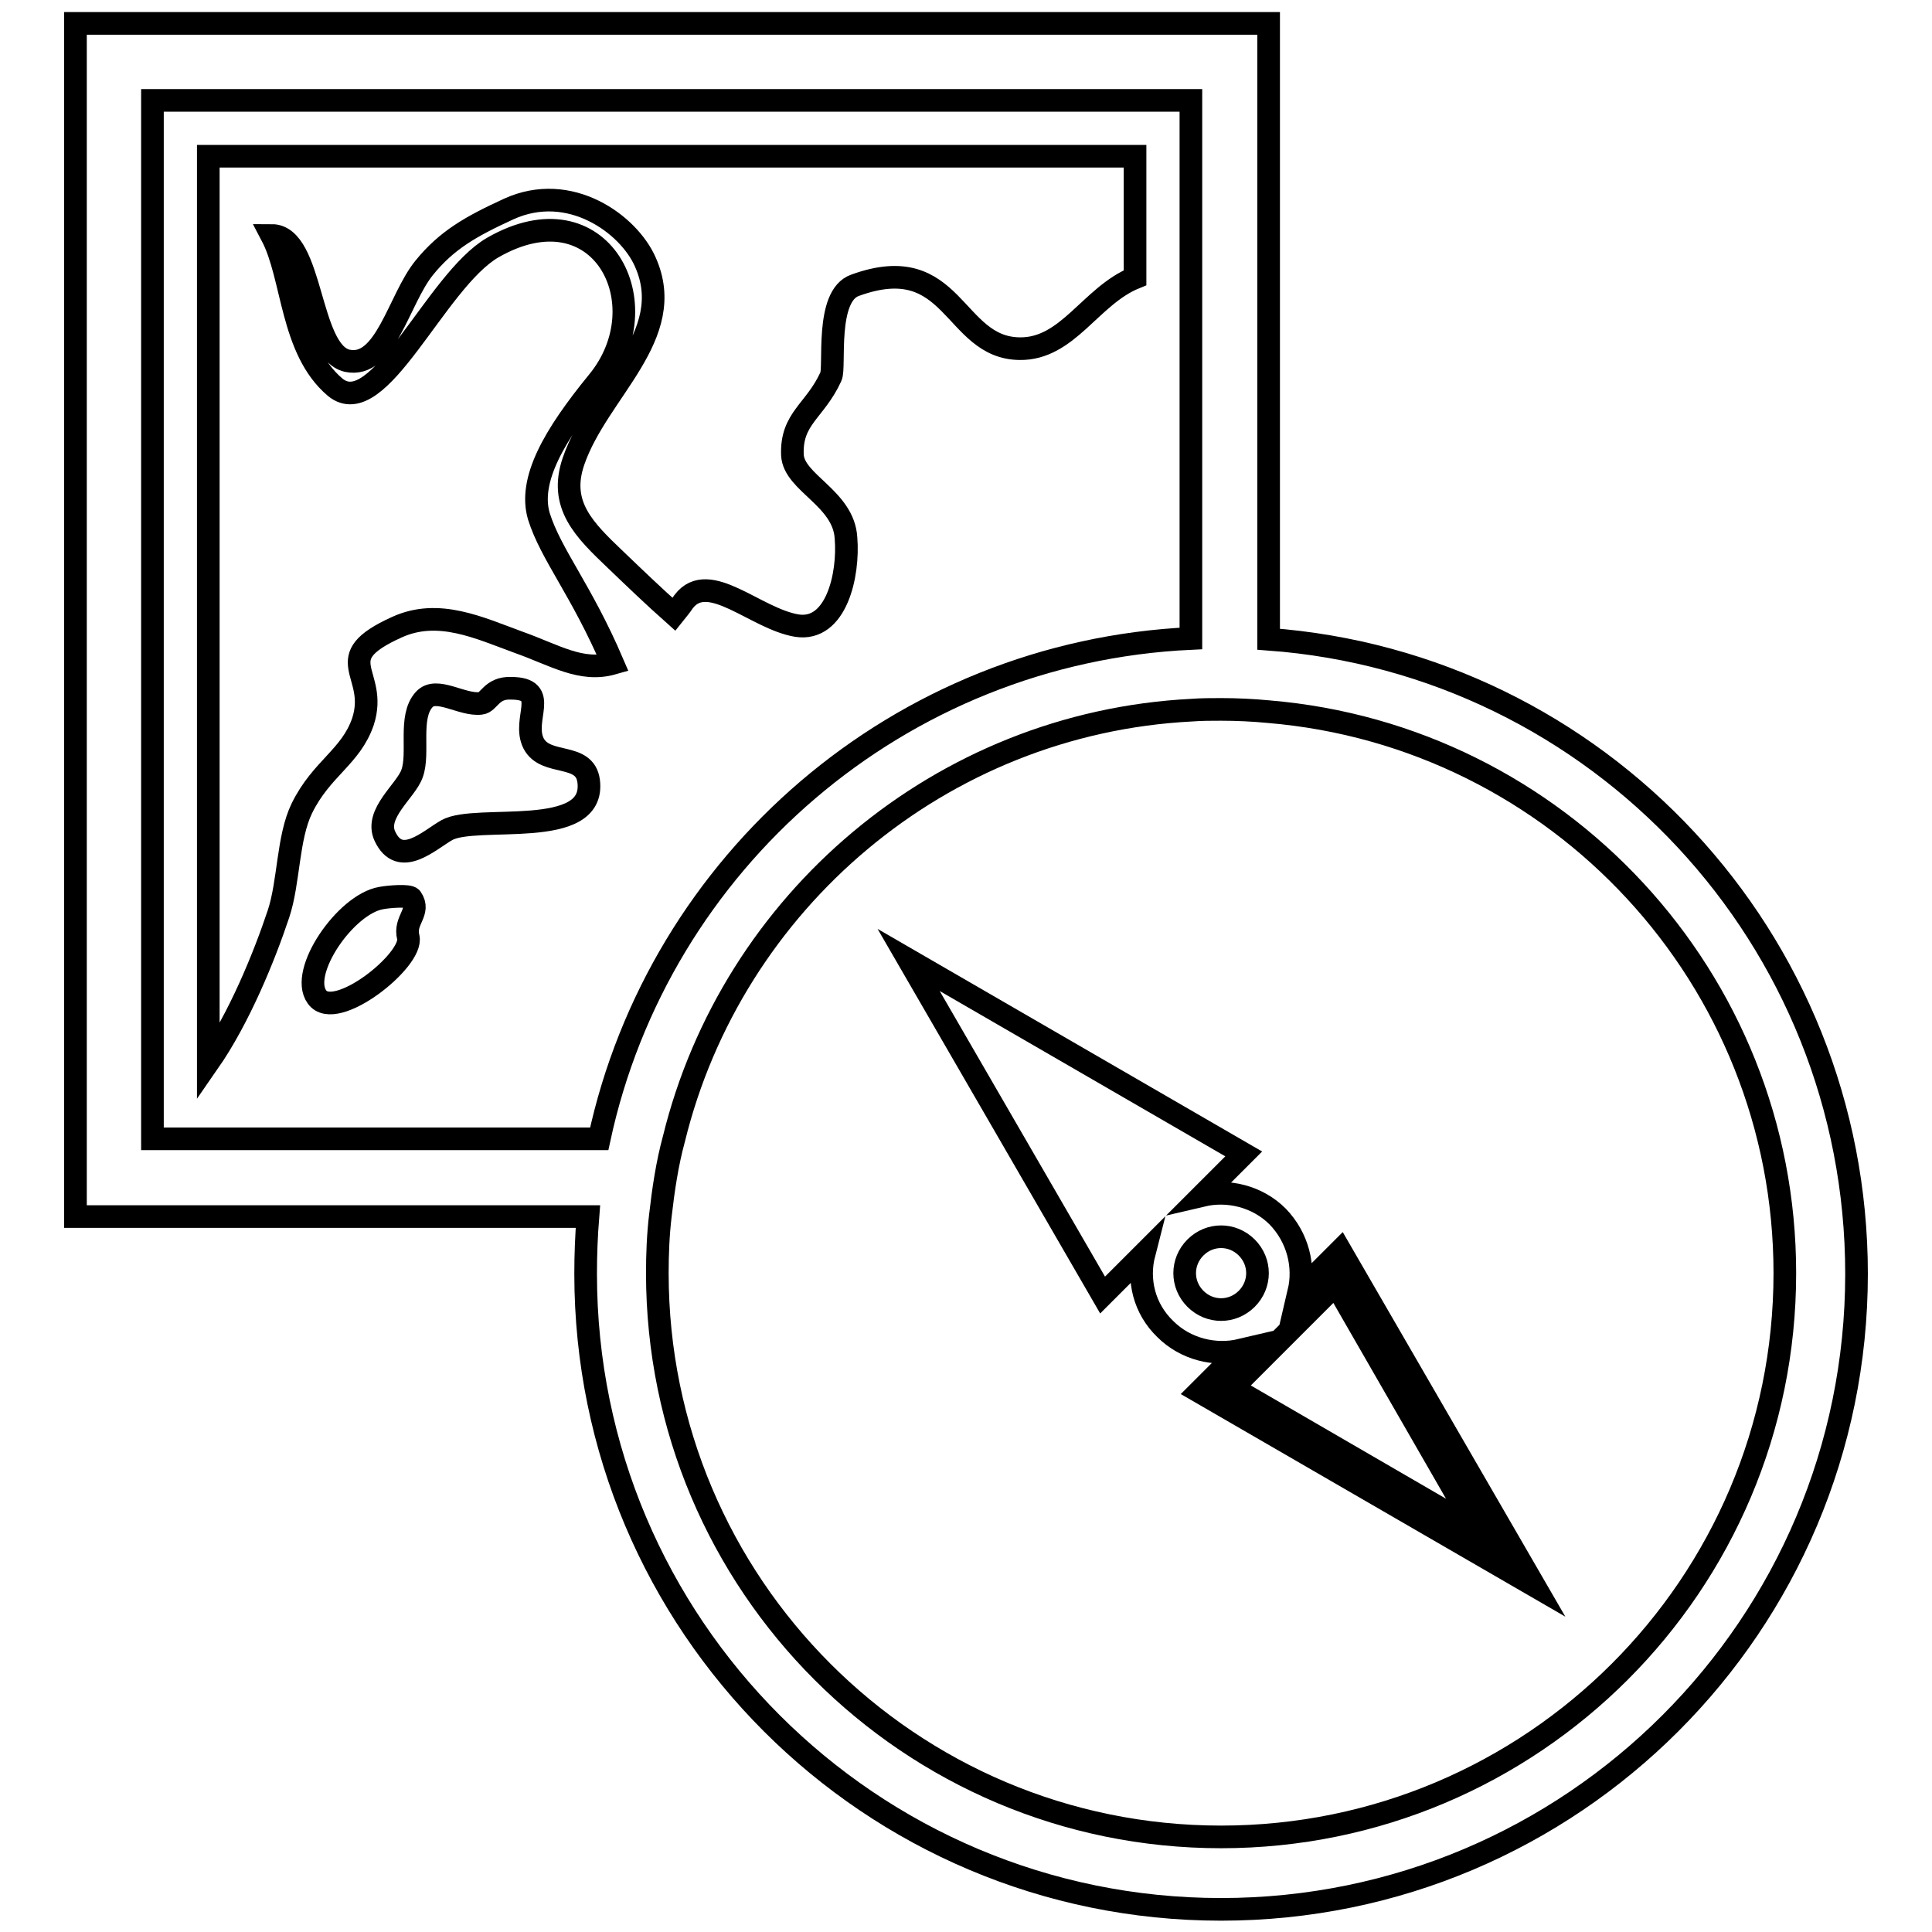
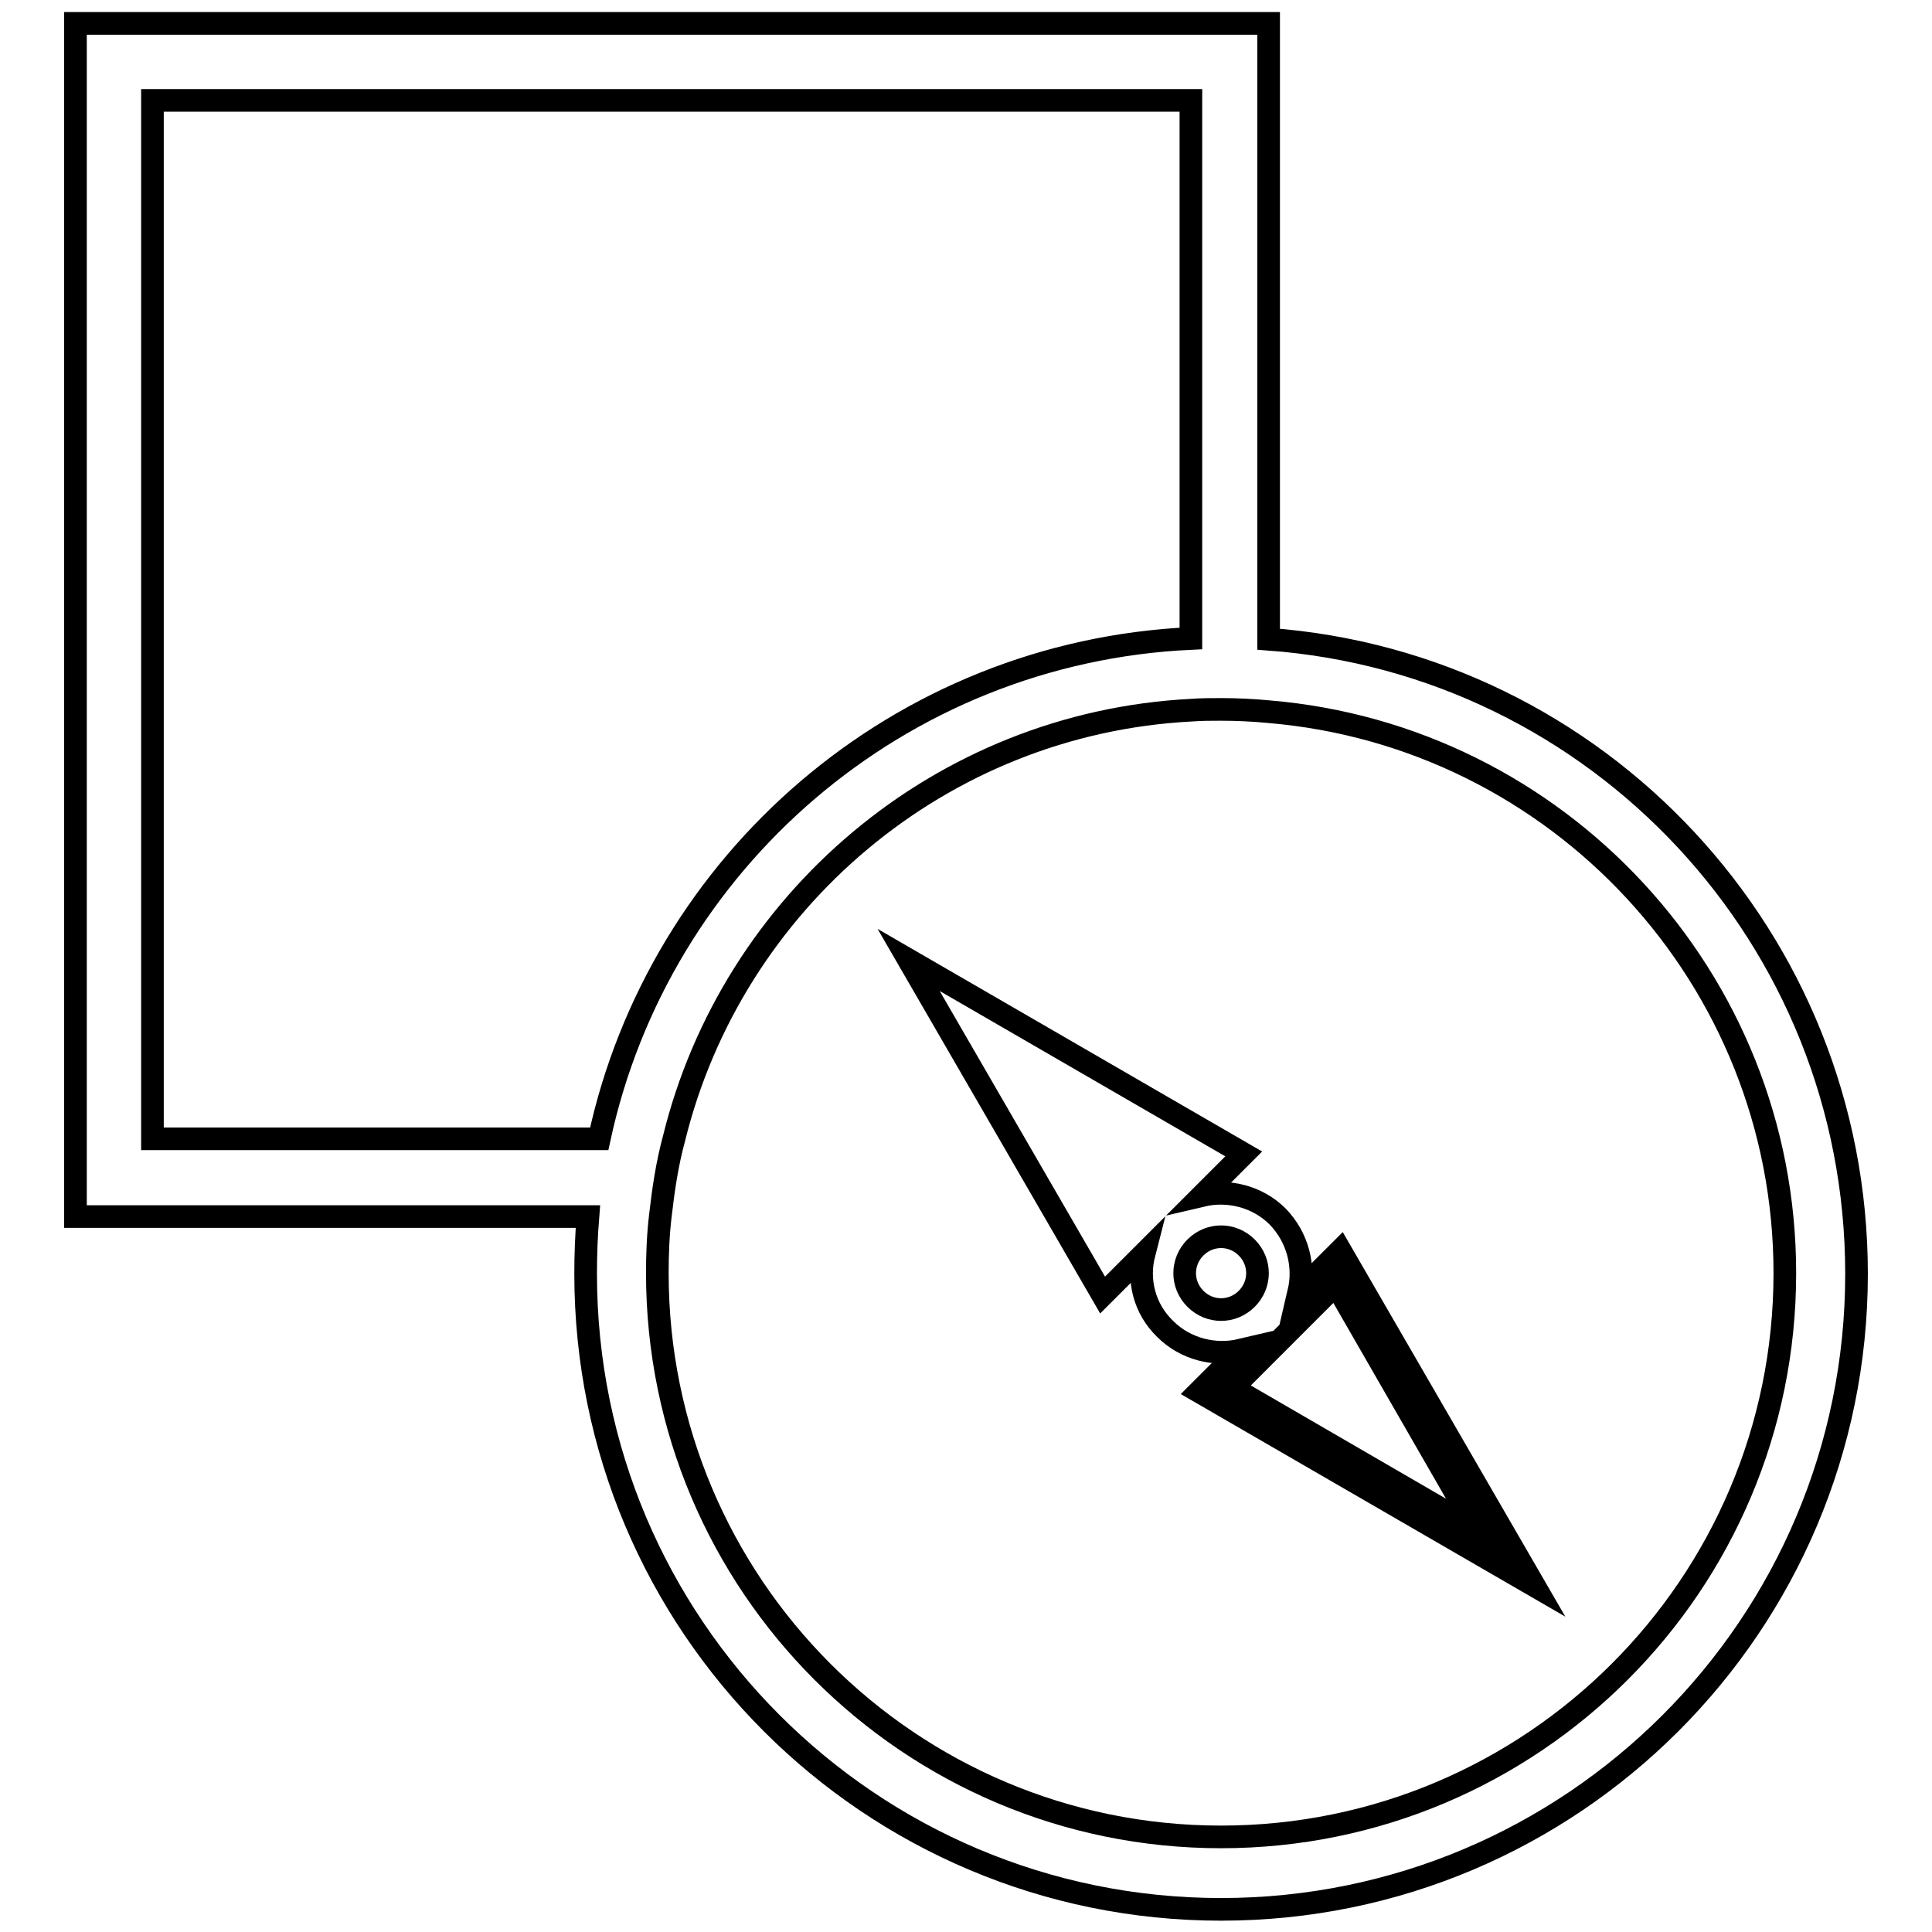
<svg xmlns="http://www.w3.org/2000/svg" version="1.1" x="0px" y="0px" viewBox="0 0 256 256" enable-background="new 0 0 256 256" xml:space="preserve">
  <g>
    <g>
      <g>
        <g>
-           <path stroke-width="3" fill-opacity="0" stroke="#000000" d="M27.6,20.7v120.1c4.1-5.9,7.4-14,9.3-19.7c1.4-4.2,1.2-10.1,3.1-14c2.6-5.3,6.5-6.8,8.1-11.5c2.1-6.5-4.8-8.3,4.5-12.5c5.5-2.5,10.9,0.1,16.1,2c4.8,1.7,8.3,4,12.5,2.8C77,78.1,73,73.5,71.4,68.4c-1.4-4.8,2-10.7,7.8-17.8c8.5-10.3,0.4-26-13.9-17.8c-7.6,4.4-15.1,23.3-20.9,18.5c-5.9-5-5.5-14.6-8.4-20.1c5.5,0,4.8,15.4,10,16.6c5.1,1.1,6.8-8.1,10.2-12.3c3-3.7,6.2-5.5,11.2-7.8c8.1-3.7,15.9,2,18.1,7c4.4,9.8-6.3,17.1-9.5,26.4c-2,5.8,1.4,9.1,5.6,13.1c2.4,2.3,5,4.8,7.7,7.2c0.4-0.5,0.9-1.1,1.3-1.7c3.3-4.3,9.5,2.3,15,3.2c5.2,0.8,6.9-6.7,6.5-11.6c-0.3-5.3-6.9-7.3-7.1-11c-0.2-4.9,3-5.8,5.1-10.4c0.6-1.2-0.8-10.7,3.2-12.1c13.2-4.8,12.9,8.3,21.8,8.4c6.4,0.1,9.4-7,15.3-9.4V20.7H27.6z" />
-           <path stroke-width="3" fill-opacity="0" stroke="#000000" d="M63.7,93.2c-2.5,0.3-5.9-2.3-7.5-0.5c-2.1,2.3-0.6,7.1-1.6,9.8c-0.8,2.3-5,5.3-3.6,8.3c2,4.3,5.9,0.5,8.2-0.8c3.9-2.2,19.8,1.4,18.8-6.5c-0.5-3.9-5.7-1.9-7.3-5c-1.6-3.2,2.3-7.3-3-7.3C65.1,91.1,64.8,93.1,63.7,93.2z" />
-           <path stroke-width="3" fill-opacity="0" stroke="#000000" d="M50.5,119c-4.7,0.8-10.9,9.8-8.5,13.1c2.4,3.4,12.8-4.9,12.1-7.9c-0.6-2.3,1.7-3.3,0.4-5.2C54.2,118.6,51.5,118.8,50.5,119z" />
          <path stroke-width="3" fill-opacity="0" stroke="#000000" d="M168.1,84.7V3.1H10v158.1h67.9c-0.2,2.5-0.3,5-0.3,7.6c0,46.5,37.7,84.2,84.2,84.2c46.5,0,84.2-37.7,84.2-84.2C246,124.3,211.7,87.9,168.1,84.7z M20.2,150.9V13.3h137.6v71.3c-38.7,1.8-70.5,29.6-78.4,66.3H20.2L20.2,150.9z M161.8,243.4c-41.3,0-74.7-33.5-74.7-74.7c0-2.5,0.1-5.1,0.4-7.6c0.4-3.5,0.9-6.9,1.8-10.2c7.7-31.4,35.3-55.1,68.6-56.8c1.3-0.1,2.6-0.1,3.9-0.1c2.1,0,4.2,0.1,6.3,0.3c38.3,3.2,68.4,35.3,68.4,74.4C236.5,210,203,243.4,161.8,243.4z" />
          <path stroke-width="3" fill-opacity="0" stroke="#000000" d="M169.3,161.2c-2.7-2.7-6.6-3.6-10-2.8l5.5-5.5l-44.4-25.7l25.7,44.4l5.5-5.5c-0.9,3.5,0,7.3,2.8,10c2.7,2.7,6.6,3.6,10,2.8l-5.5,5.5l44.4,25.7l-25.7-44.4l-5.5,5.5C172.9,167.8,172,164,169.3,161.2z M158.4,172.1c-1.9-1.9-1.9-4.9,0-6.8s4.9-1.9,6.8,0c1.9,1.9,1.9,4.9,0,6.8C163.3,174,160.3,174,158.4,172.1z M195.7,202.7l-32.4-18.8l13.7-13.7L195.7,202.7z" />
        </g>
      </g>
      <g />
      <g />
      <g />
      <g />
      <g />
      <g />
      <g />
      <g />
      <g />
      <g />
      <g />
      <g />
      <g />
      <g />
      <g />
    </g>
  </g>
</svg>